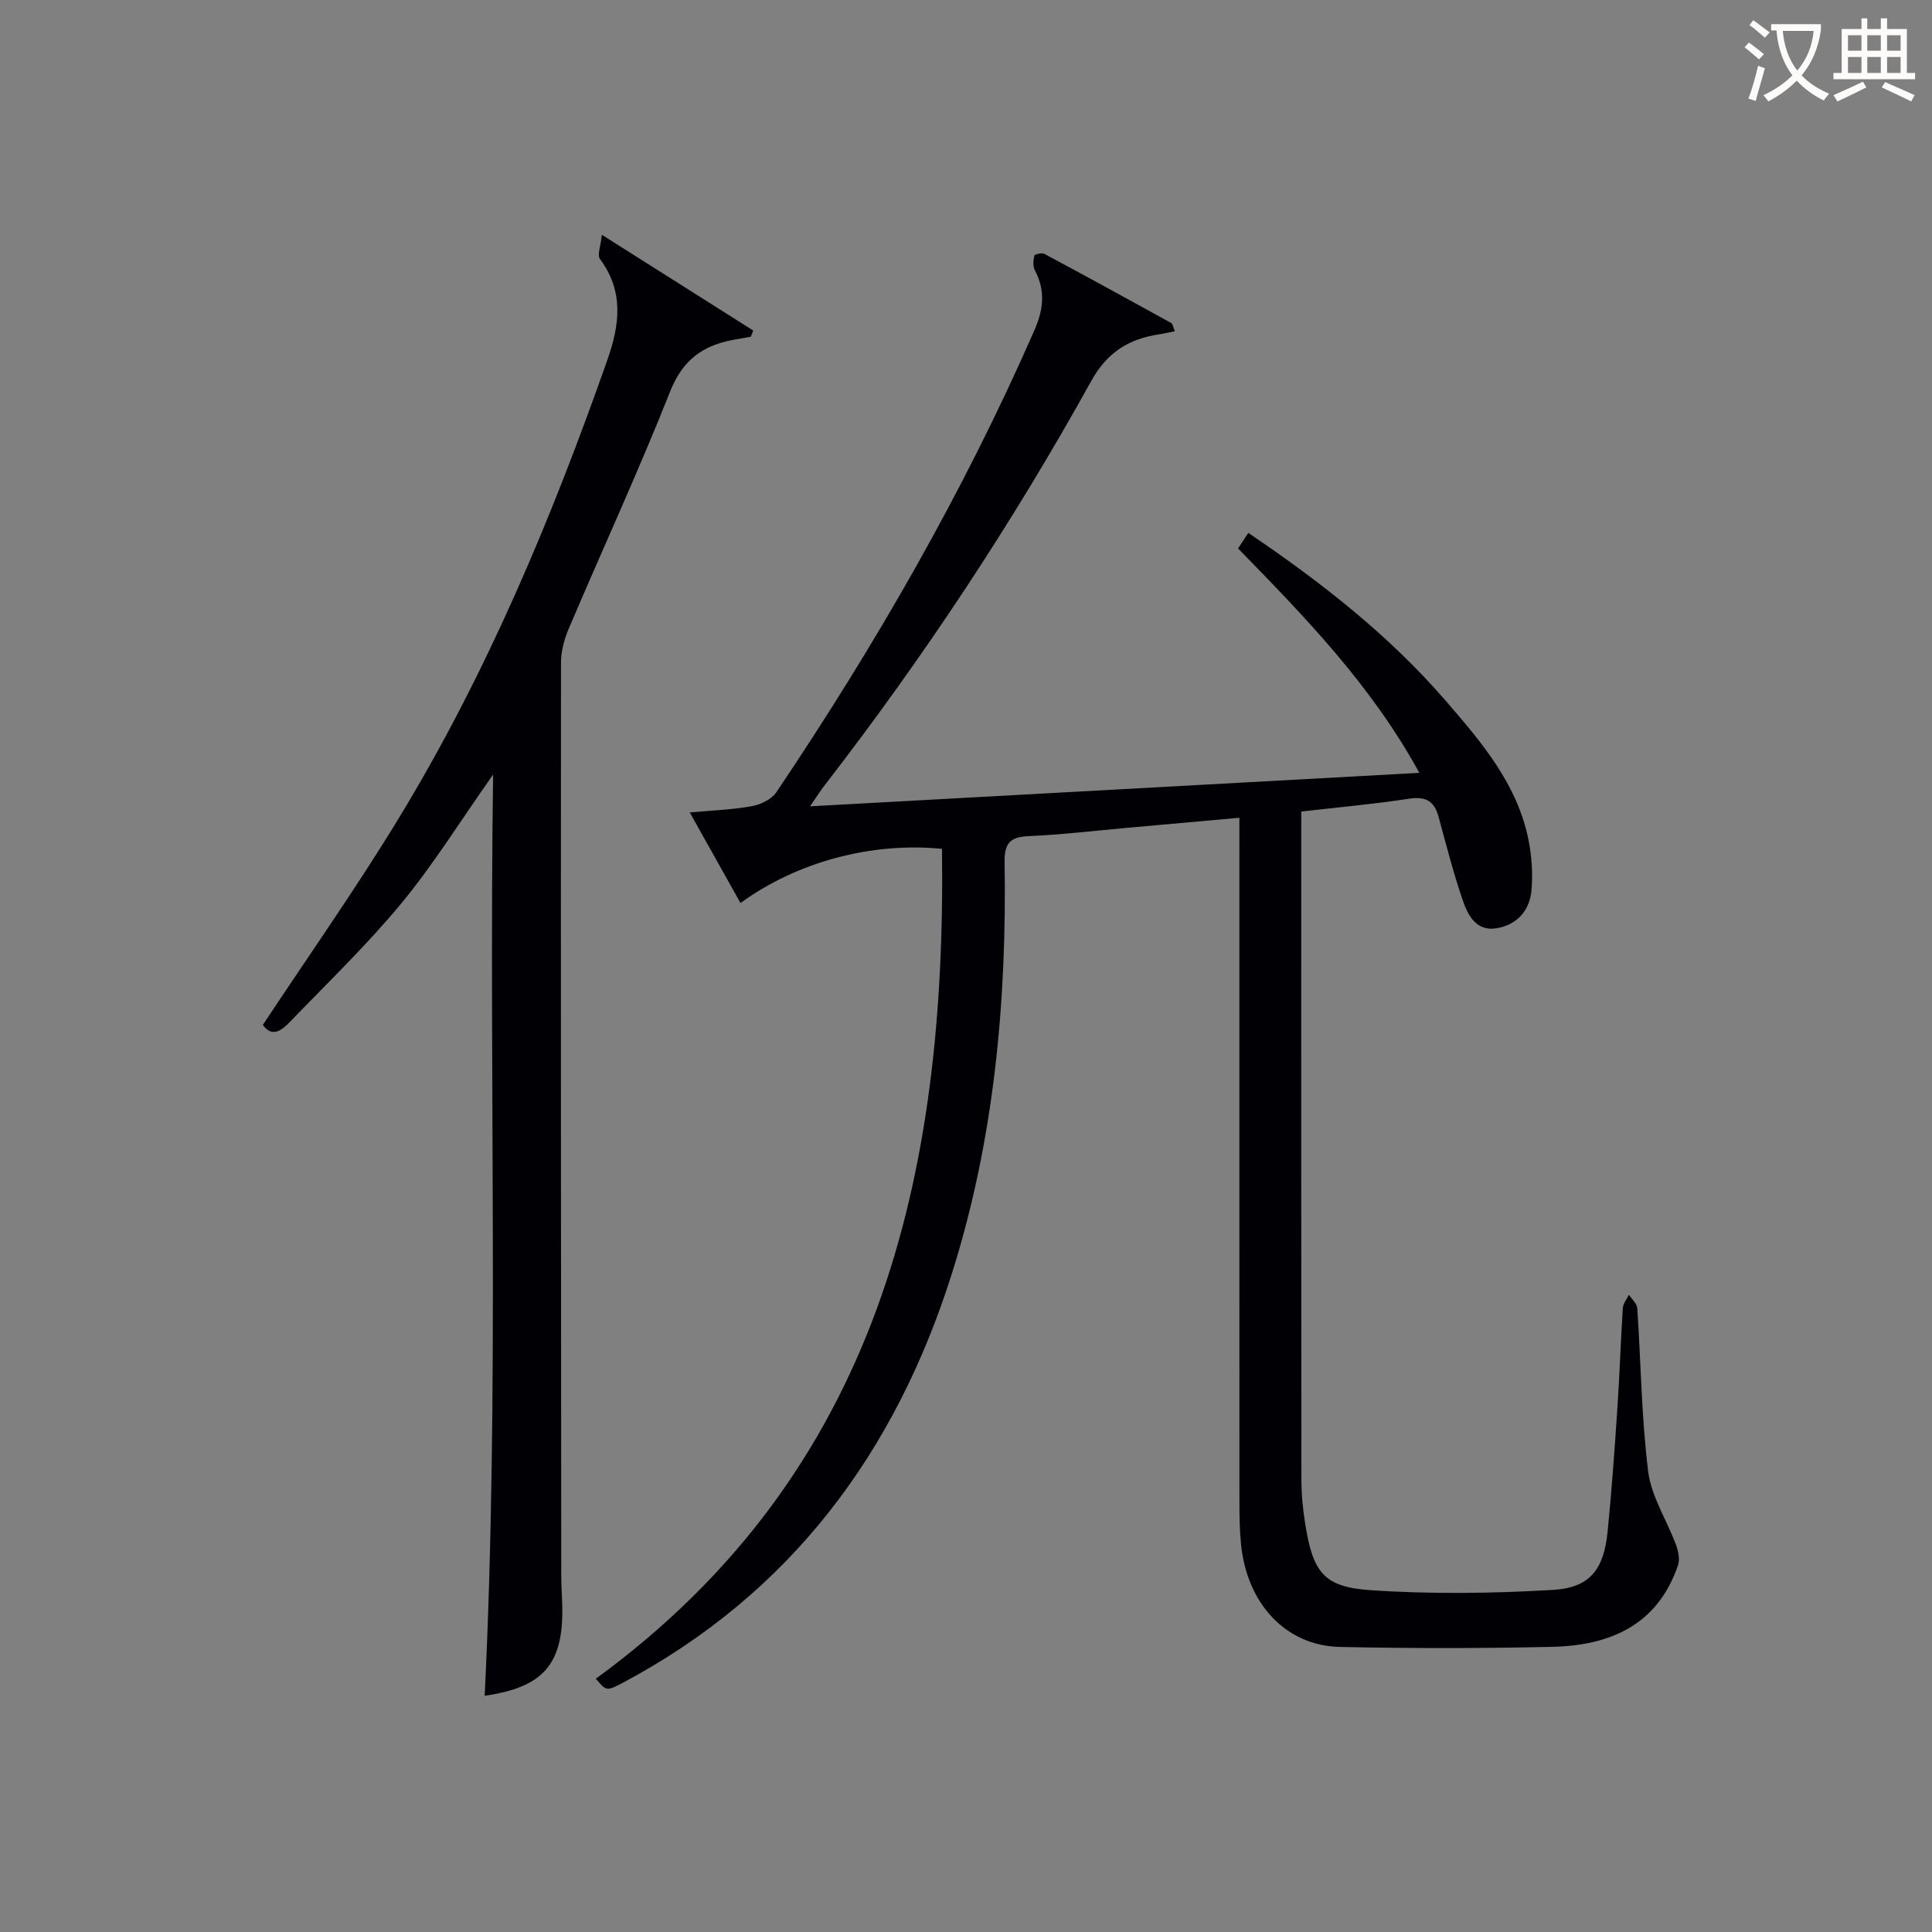
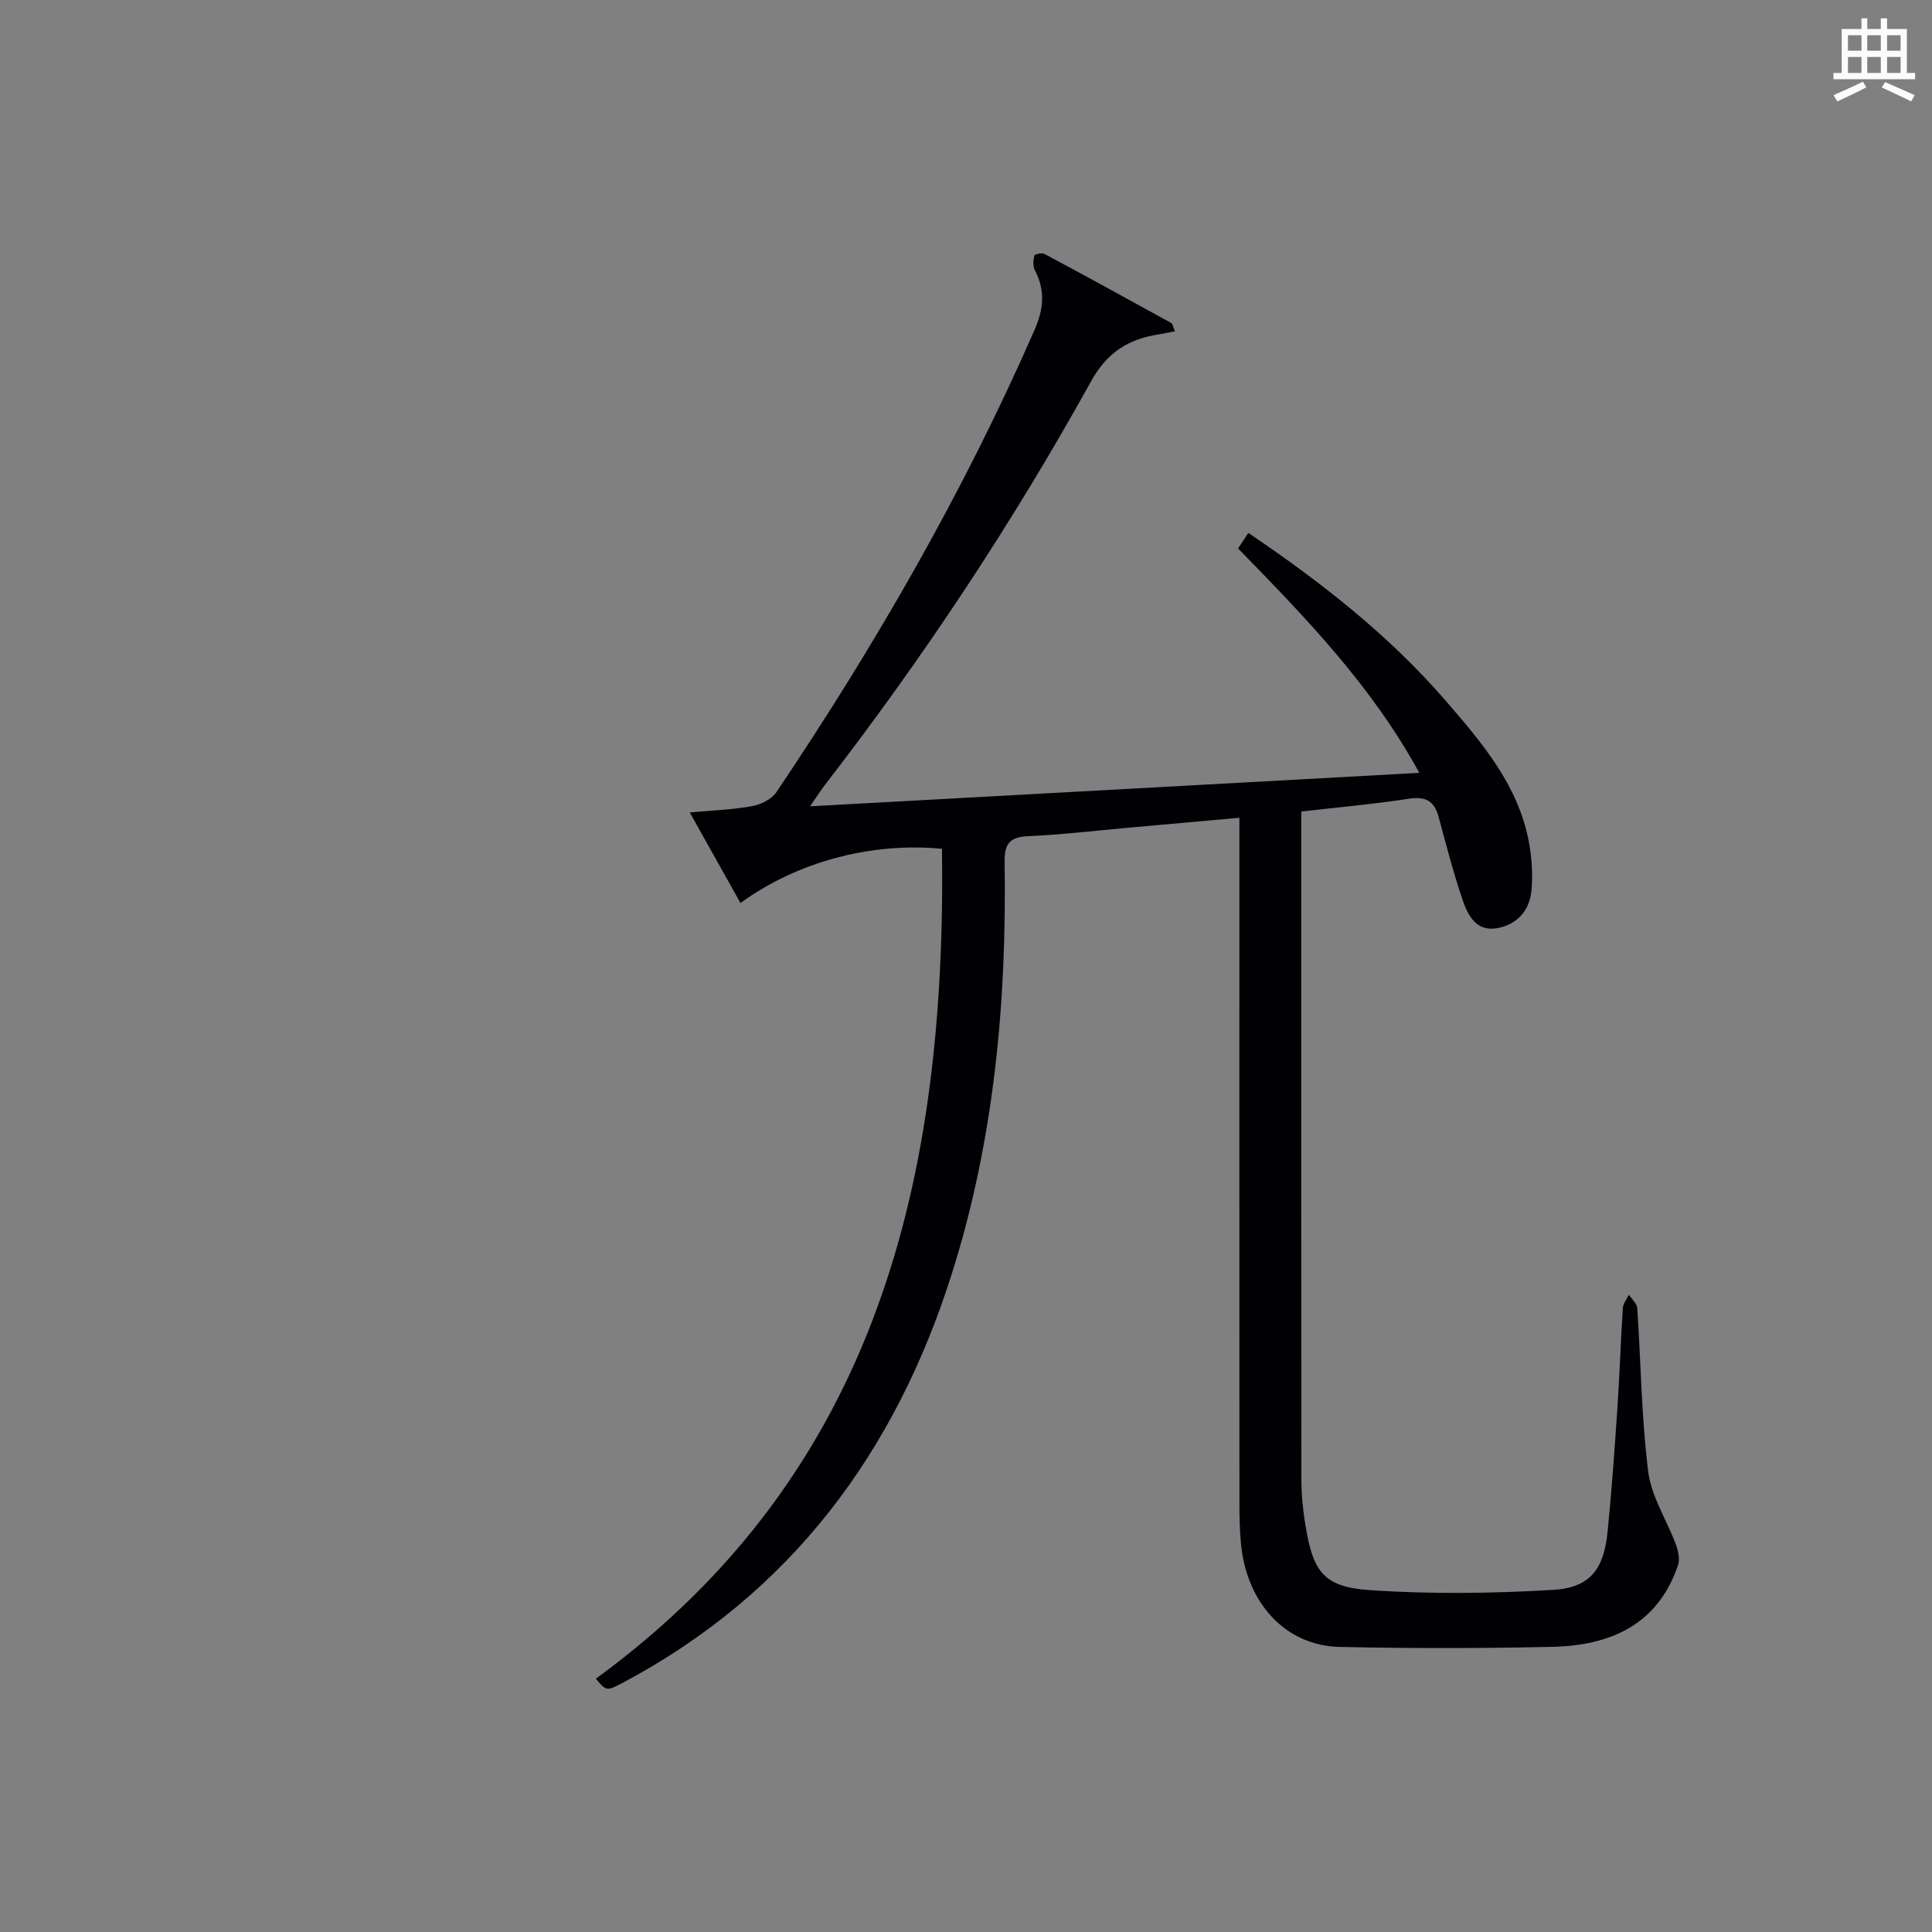
<svg xmlns="http://www.w3.org/2000/svg" enable-background="new 0 0 400 400" viewBox="0 0 400 400">
  <rect x="0" y="0" width="400" height="400" fill="#808080" stroke="none" />
  <path d="m123.36 347.56c58.68-42.8 72.55-104.18 71.67-171.82-14.69-1.43-30.07 2.73-41.72 11.22-3.45-6.17-6.88-12.29-10.5-18.75 4.7-.43 8.83-.57 12.85-1.3 1.84-.33 4.09-1.42 5.08-2.89 20.46-30.42 38.73-62.07 53.45-95.71 1.89-4.33 2.26-8.19.06-12.37-.43-.82-.32-2.06-.1-3.02.06-.28 1.55-.64 2.07-.36 8.79 4.7 17.53 9.49 26.26 14.31.32.18.39.83.76 1.71-1.24.25-2.27.49-3.32.65-6.22.95-10.69 3.7-13.98 9.63-16.23 29.3-34.68 57.18-55.18 83.69-.81 1.04-1.51 2.16-3.05 4.39 42.41-2.33 83.82-4.61 126.15-6.93-10.02-18.27-23.72-32.29-37.53-46.46.61-.93 1.23-1.87 2.12-3.22 15.06 10.19 29.14 21.18 40.95 34.85 7.41 8.57 14.8 17.24 17.08 28.82.66 3.38.9 6.96.59 10.38-.38 4.18-3.04 7.12-7.24 7.81-4.2.68-5.93-2.69-7-5.84-1.92-5.64-3.42-11.43-4.97-17.19-.89-3.32-2.68-4.33-6.17-3.79-7.2 1.11-14.47 1.75-22.28 2.65v6.2c0 44-.02 87.99.03 131.99 0 3.14.3 6.32.81 9.42 1.59 9.83 3.76 12.93 13.39 13.59 12.58.86 25.29.69 37.89-.05 7.68-.45 10.53-4.25 11.31-12.07.84-8.43 1.44-16.9 2.01-25.35.47-6.97.69-13.96 1.14-20.93.06-.94.82-1.84 1.26-2.76.6.93 1.67 1.83 1.73 2.79.76 11.28.86 22.63 2.26 33.82.65 5.18 3.84 10.02 5.72 15.07.49 1.33.88 3.07.45 4.33-4.22 12.41-14.09 16.62-26.04 16.89-14.65.33-29.32.33-43.97.02-11.17-.24-19.25-8.95-20.46-21.29-.28-2.81-.33-5.65-.33-8.48-.02-45.16-.01-90.33-.01-135.49 0-1.96 0-3.93 0-6.41-8.12.73-15.67 1.41-23.21 2.08-6.79.61-13.56 1.42-20.36 1.72-3.8.17-5.1 1.36-5.04 5.34.46 28.91-2.15 57.47-10.9 85.19-11.71 37.1-33.36 66.27-68.2 84.79-3.34 1.74-3.36 1.69-5.53-.87z" fill="#010105" />
-   <path d="m102.09 160.37c-6.89 9.77-12.39 18.66-18.99 26.65-7.08 8.57-15.14 16.32-22.87 24.34-1.71 1.78-3.79 3.68-5.81.84 9.45-14.29 19.21-28.15 28.01-42.58 18.25-29.94 31.72-62.13 43.33-95.13 2.54-7.22 3.45-14.16-1.54-20.86-.62-.83.17-2.72.39-5.02 11.13 7.04 21.24 13.43 31.35 19.83-.17.42-.35.85-.52 1.27-1.22.22-2.45.43-3.67.66-6.29 1.16-10.45 4.19-13.01 10.65-6.55 16.5-13.99 32.65-20.95 48.99-.94 2.22-1.66 4.74-1.66 7.12-.05 62.98 0 125.97.05 188.95 0 2.33.19 4.66.22 6.99.12 11.58-4.03 16.28-16.07 18.02 3.08-63.14.84-126.25 1.74-190.72z" fill="#010105" />
  <g fill="#fcfbfa">
-     <path d="m362.1 8.8c1.1.8 2.1 1.6 3.1 2.4l-1 1.1c-1.3-1.1-2.3-2-3-2.5zm1.9 4.8c.5.2.9.4 1.4.5-.6 2.3-1.3 4.5-1.9 6.8l-1.5-.5c.8-2.1 1.4-4.3 2-6.8zm-1-9.4c1.3.9 2.4 1.8 3.4 2.5l-1 1.1c-1.4-1.2-2.4-2.1-3.2-2.6zm3.7 2.2v-1.4h10.3v1.2c-.5 3.6-1.8 6.8-4 9.4 1.5 1.6 3.4 2.8 5.7 3.8-.3.4-.7.8-1.1 1.4-2.3-1.1-4.1-2.5-5.6-4.1-1.6 1.6-3.6 3.1-5.9 4.3-.3-.5-.7-.9-1-1.3 2.4-1.1 4.4-2.5 6-4.1-1.9-2.5-3-5.6-3.3-9.3h-1.1zm8.8 0h-6.4c.3 3.3 1.3 6 3 8.2 2-2.3 3.1-5.1 3.4-8.2z" />
    <path d="m385.3 3.8h1.3v2.2h2.8v-2.2h1.3v2.2h4.1v9.1h1.7v1.3h-16.9v-1.3h1.7v-9.1h4.1v-2.2zm.4 13.1.7 1.2c-1.8.9-3.8 1.9-6 2.9-.2-.4-.5-.8-.8-1.3 2.3-1 4.3-1.9 6.1-2.8zm-3.1-6.4h2.8v-3.2h-2.8zm0 4.6h2.8v-3.3h-2.8zm4-4.6h2.8v-3.2h-2.8zm0 4.6h2.8v-3.3h-2.8zm3.7 1.9c2.1.9 4.1 1.8 6.1 2.7l-.7 1.3c-2.2-1.1-4.2-2-6.1-2.9zm3.2-9.7h-2.8v3.2h2.8zm-2.8 7.8h2.8v-3.3h-2.8z" />
  </g>
</svg>